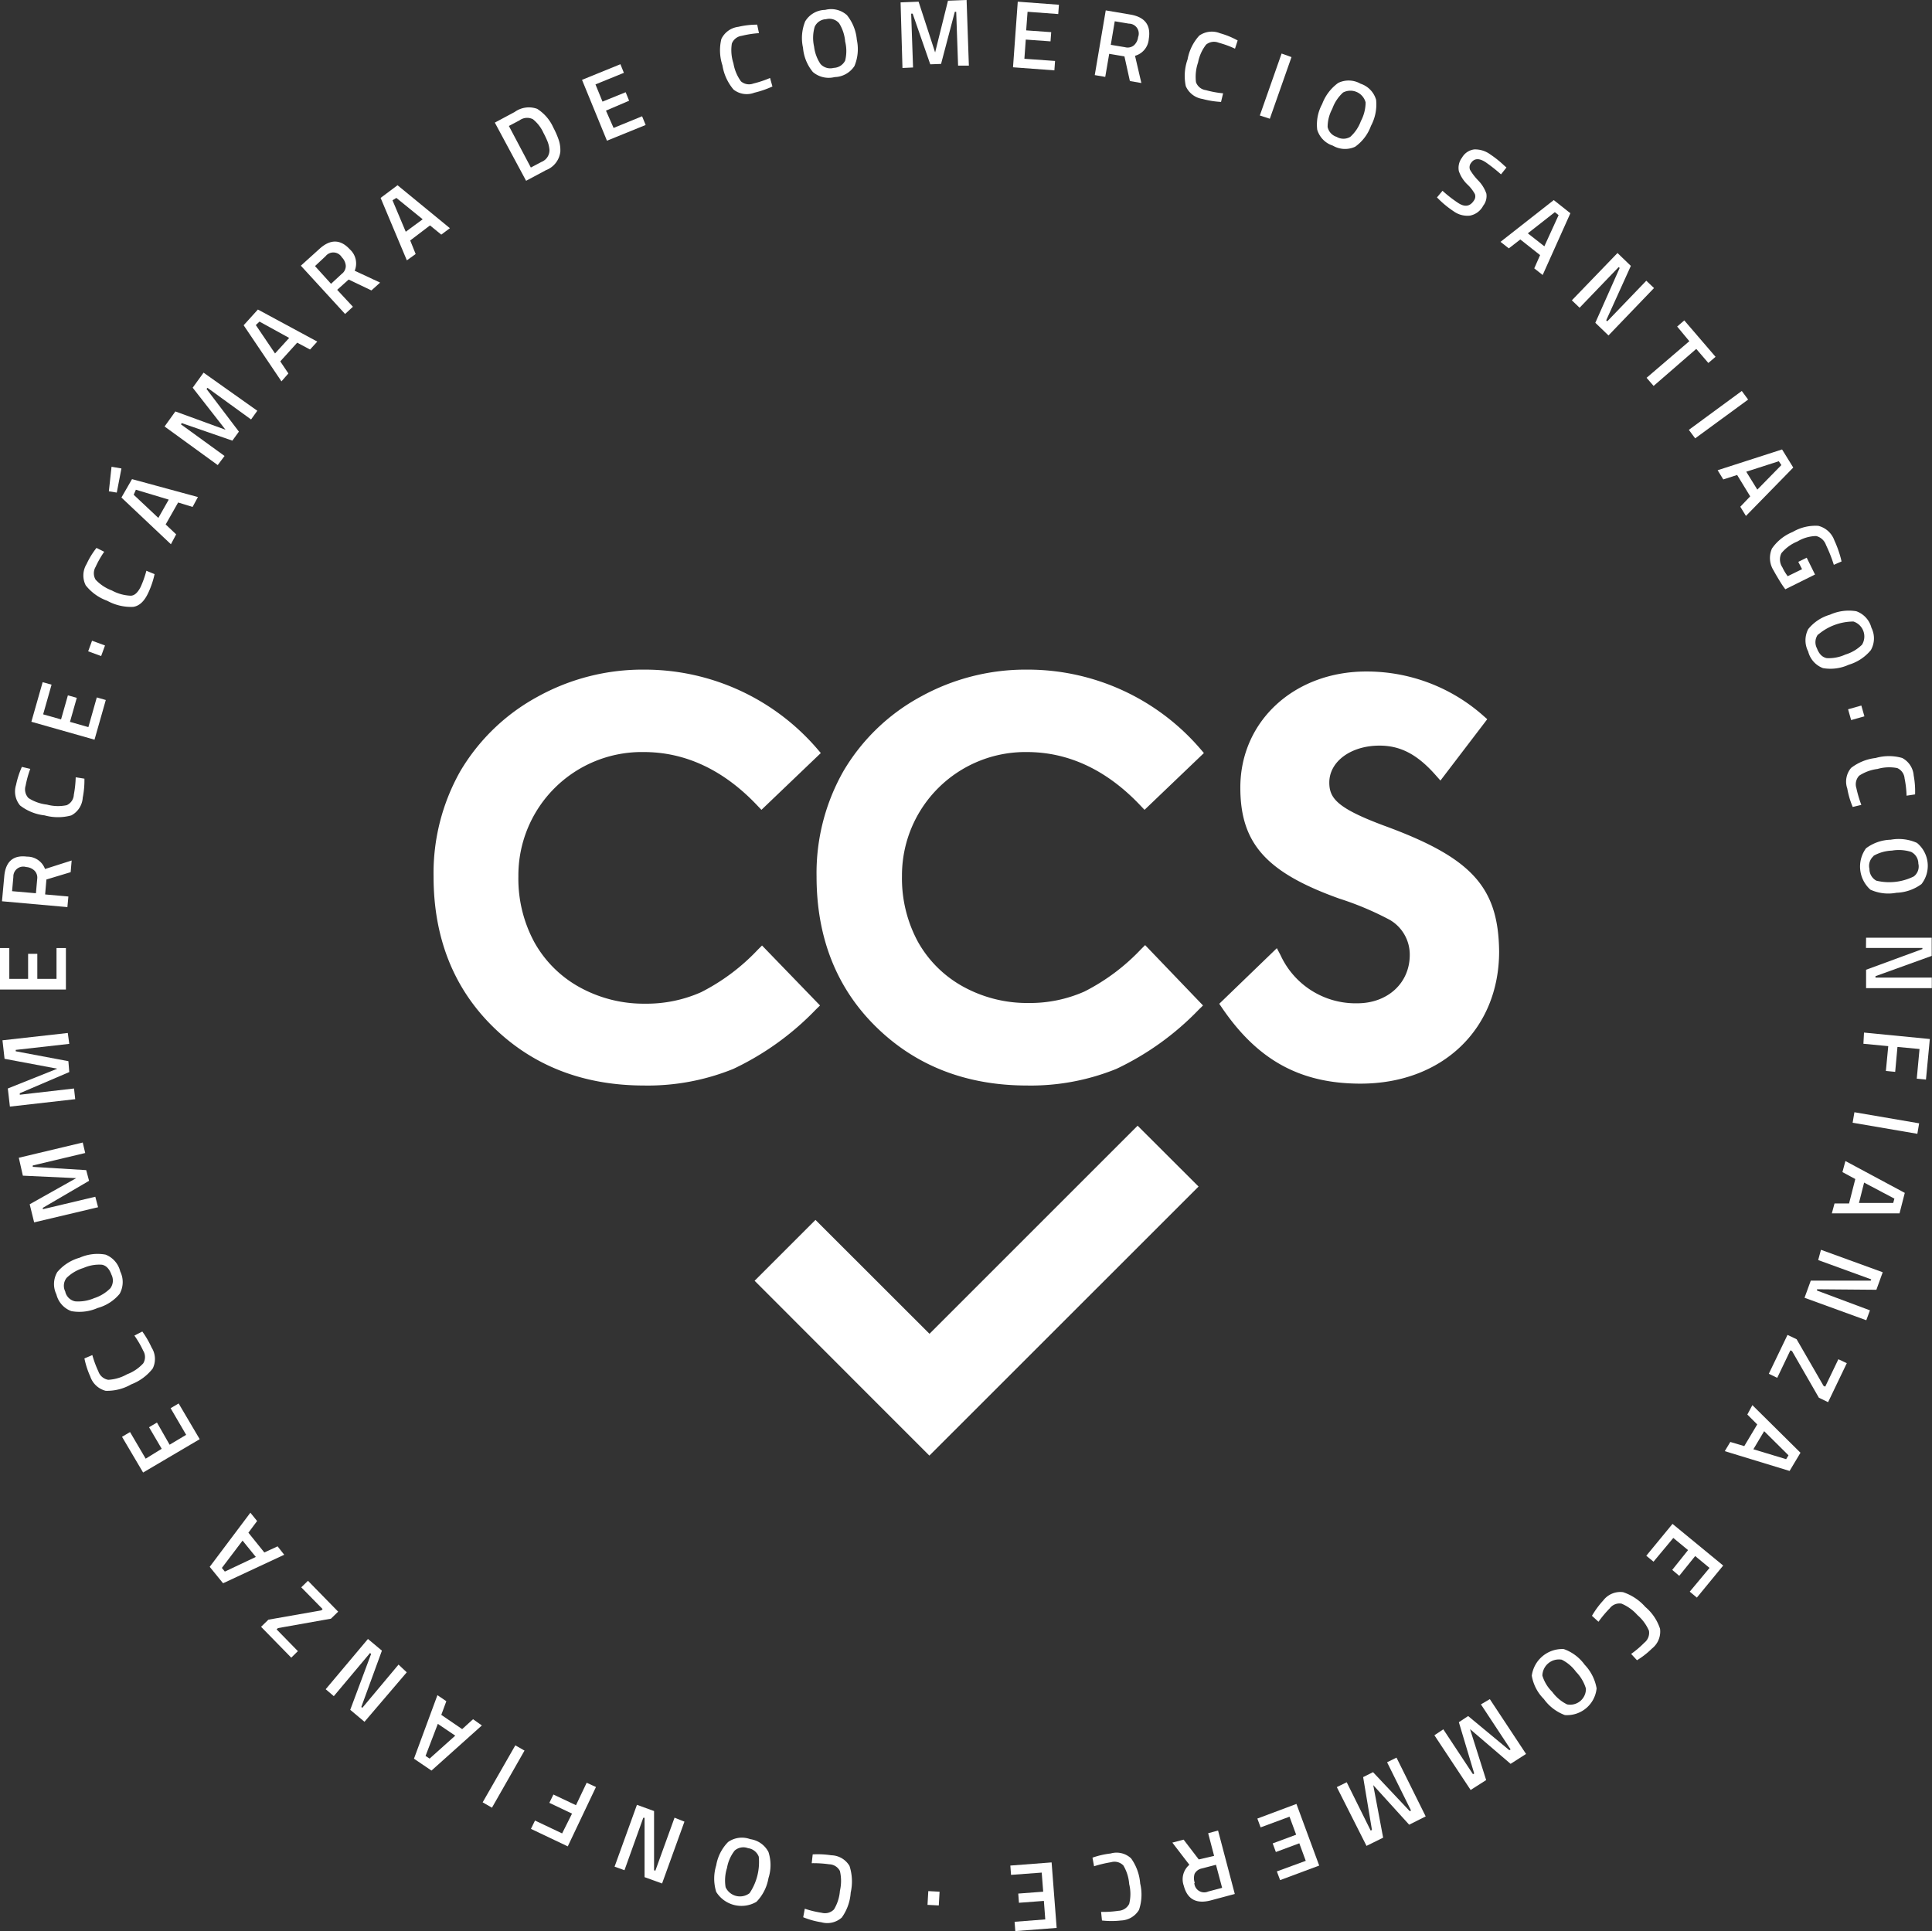
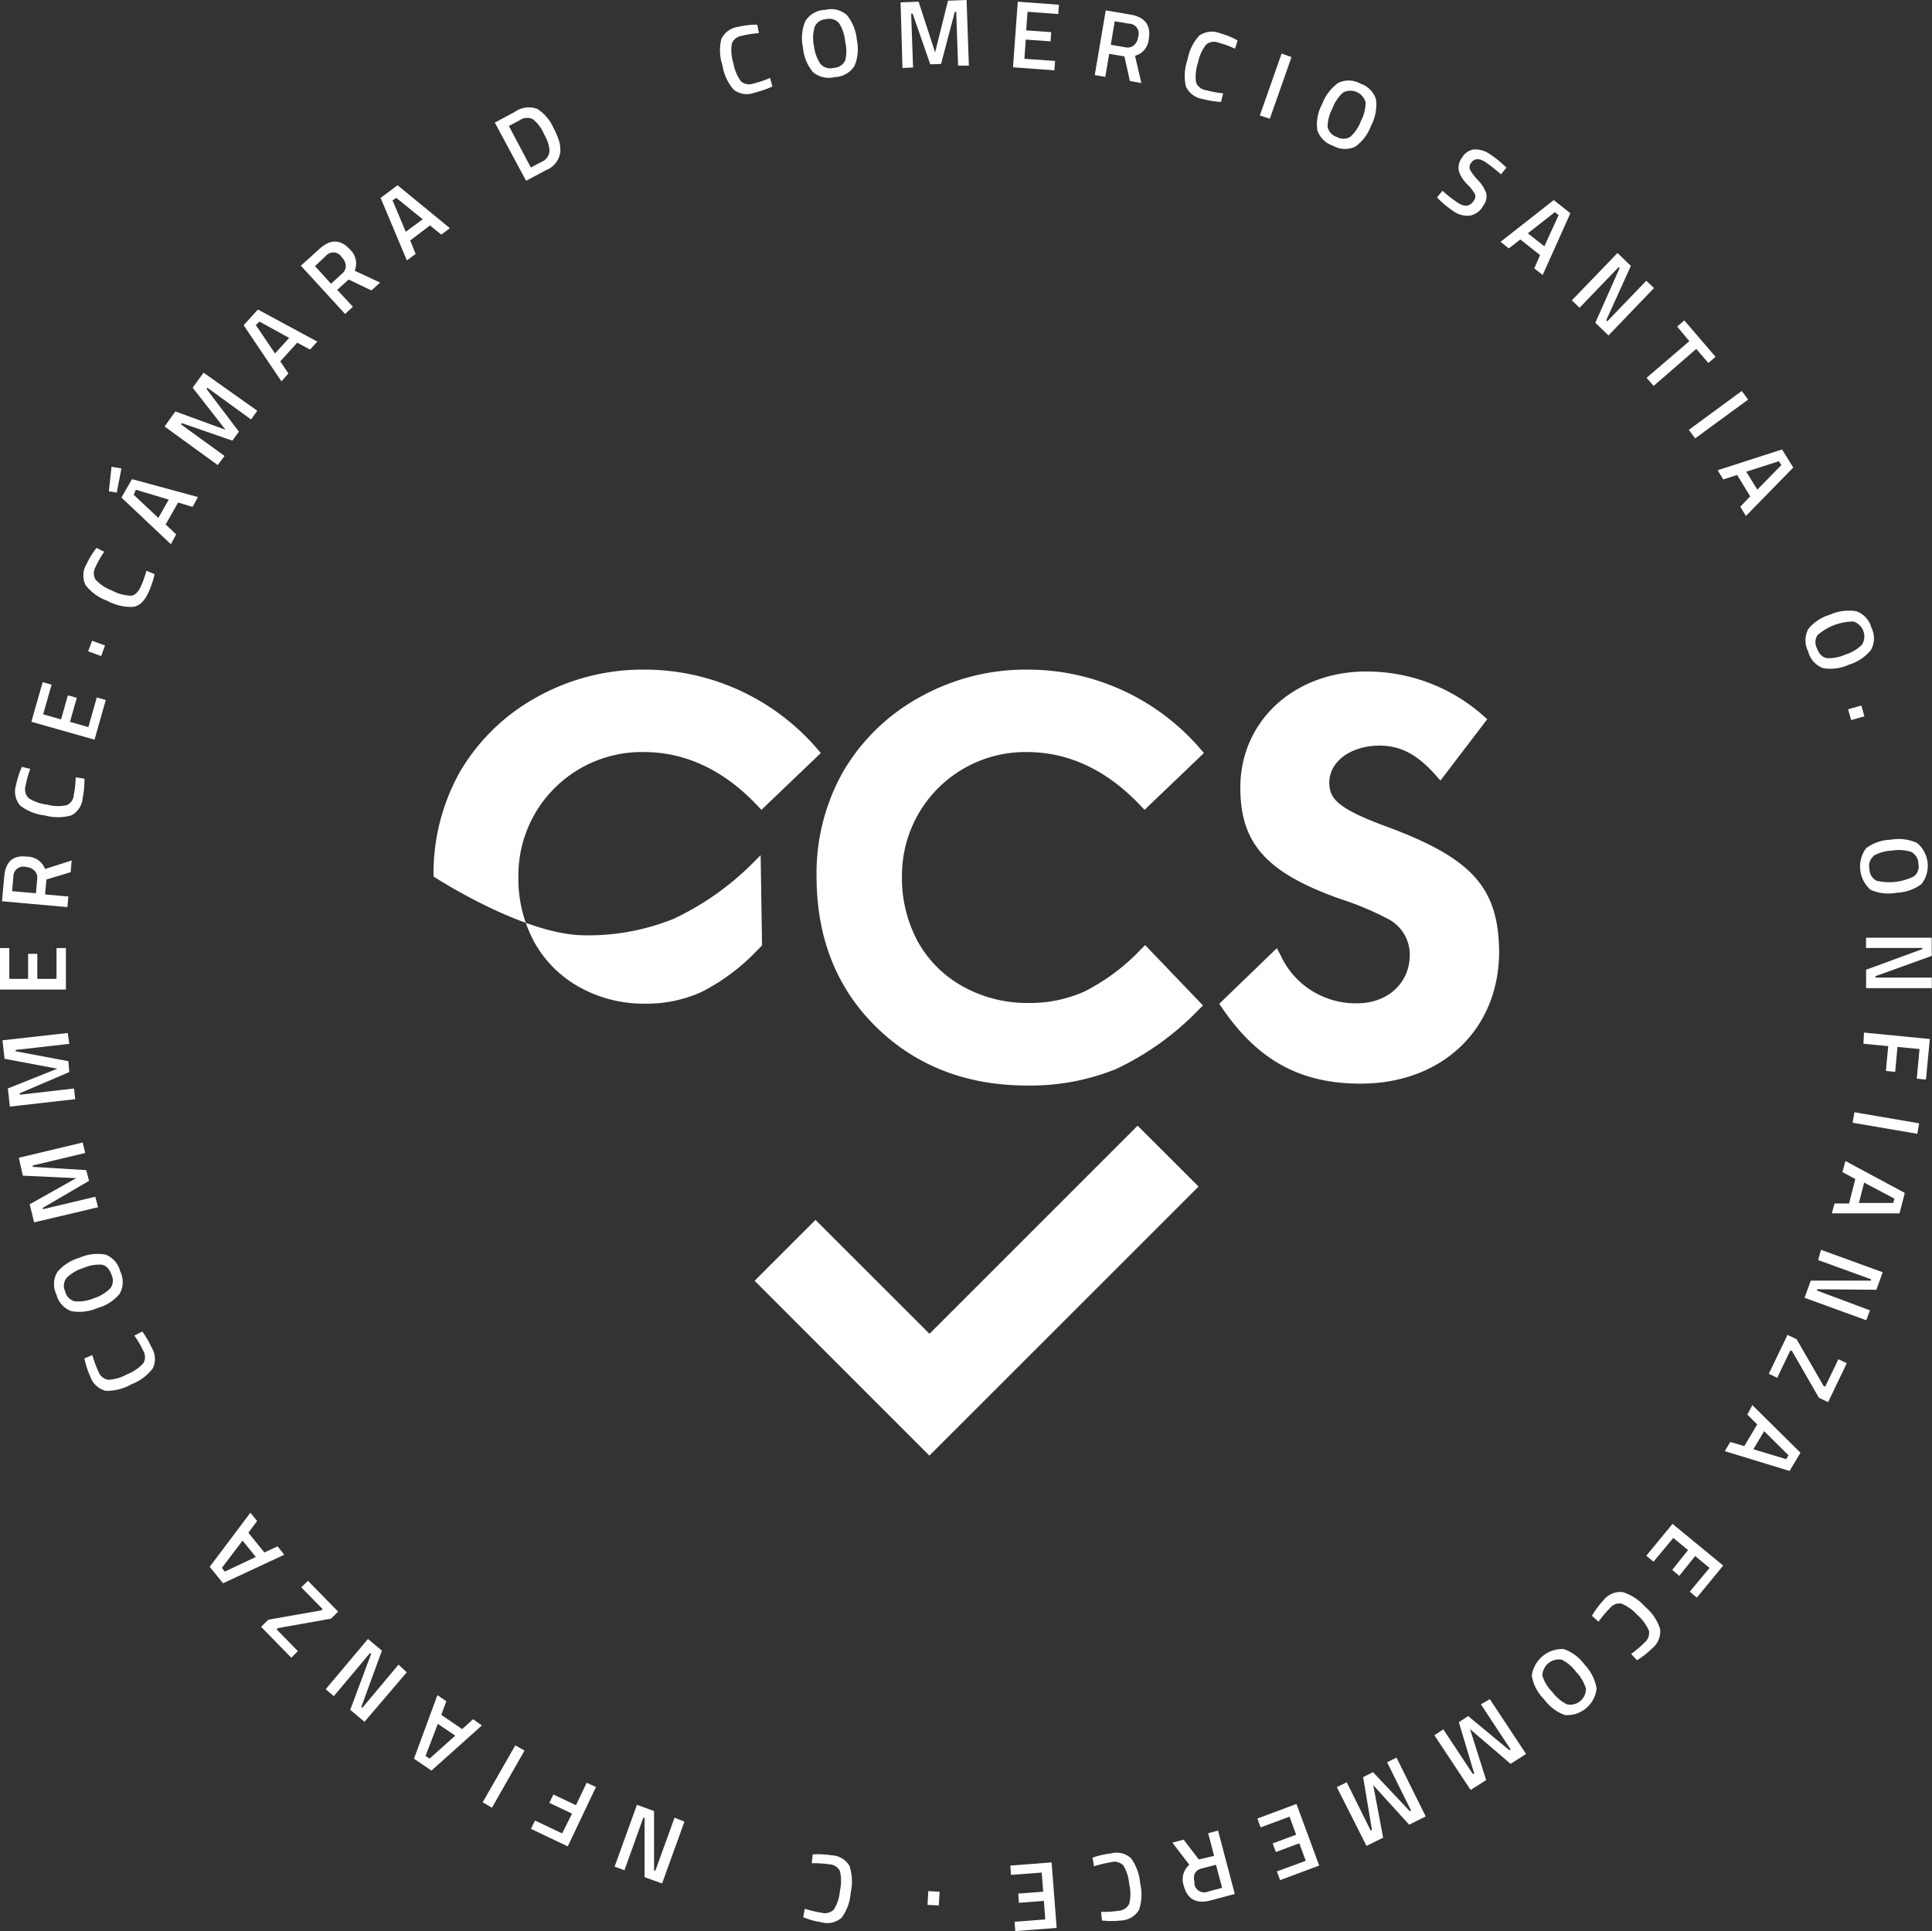
<svg xmlns="http://www.w3.org/2000/svg" viewBox="0 0 195.22 195.15">
  <rect x="0" y="0" width="195.22" height="195.15" fill="#333333" stroke="none" />
  <defs>
    <style>.cls-1{fill:#fff;}</style>
  </defs>
  <g id="Capa_2" data-name="Capa 2">
    <g id="Capa_1-2" data-name="Capa 1">
      <path class="cls-1" d="M84,187.49a2.19,2.19,0,0,1,1.84,1.08,5.11,5.11,0,0,1,.12,2.69,4.89,4.89,0,0,1-.9,2.52,2.19,2.19,0,0,1-2.06.48,8.14,8.14,0,0,1-1.84-.51l.16-.86a10.13,10.13,0,0,0,1.71.41,1.27,1.27,0,0,0,1.24-.34,4.24,4.24,0,0,0,.6-1.88,4.42,4.42,0,0,0,0-2,1.25,1.25,0,0,0-1.08-.68,11.53,11.53,0,0,0-1.77-.11l.1-.89A9,9,0,0,1,84,187.49Z" />
-       <path class="cls-1" d="M73.57,186.15a2.43,2.43,0,0,1,2.24-.29,2.45,2.45,0,0,1,1.84,1.3,4.3,4.3,0,0,1,0,2.64,4.53,4.53,0,0,1-1.21,2.39,3,3,0,0,1-4.07-1,4.53,4.53,0,0,1,0-2.68A4.4,4.4,0,0,1,73.57,186.15Zm3.1,1.48a1.36,1.36,0,0,0-1.09-.86,1.32,1.32,0,0,0-1.35.25,3.94,3.94,0,0,0-.77,1.75,4.19,4.19,0,0,0-.14,1.95,1.6,1.6,0,0,0,2.42.6,5.63,5.63,0,0,0,.93-3.69Z" />
      <path class="cls-1" d="M69.16,184.09l-2.26,6.25-1.77-.64,0-6-.13,0L63.1,189l-1-.36,2.26-6.25,1.73.63V189l.13.05,1.94-5.36Z" />
      <path class="cls-1" d="M60.22,180.59l-2.85,6-3.72-1.77.41-.84,2.74,1.3,1-2-2.29-1.09.41-.84,2.28,1.08,1.08-2.27Z" />
      <path class="cls-1" d="M53,176.91l-3.29,5.77-.94-.54,3.3-5.76Z" />
      <path class="cls-1" d="M48.69,174.37l-5.09,4.56-1.77-1.2,2.37-6.42.9.61-.51,1.38,2.11,1.44,1.1-1Zm-5.28,3.35L46,175.4l-1.76-1.19L43,177.45Z" />
      <path class="cls-1" d="M41.1,169,36.83,174l-1.44-1.21,2.11-5.65-.11-.09-3.66,4.36-.82-.7,4.27-5.08,1.41,1.18-2.08,5.69.1.09,3.66-4.37Z" />
      <path class="cls-1" d="M30.1,166.86l-.67.66-3.05-3.12.74-.72,5.35-.94.13-.13-2.16-2.2.68-.66,3.05,3.12-.73.71-5.35.95-.14.13Z" />
      <path class="cls-1" d="M28.72,157.12,22.54,160l-1.35-1.66,4.11-5.47.68.84-.88,1.18,1.61,2,1.34-.62Zm-6,1.7,3.13-1.48-1.34-1.65-2.09,2.76Z" />
-       <path class="cls-1" d="M20.18,145.44l-5.72,3.37-2.13-3.61.81-.48,1.58,2.69,1.62-1-1.28-2.18.8-.47L17.14,146l1.67-1-1.57-2.69.81-.48Z" />
      <path class="cls-1" d="M15.32,136.18a2.16,2.16,0,0,1,.11,2.12,5,5,0,0,1-2.17,1.6,4.87,4.87,0,0,1-2.59.65,2.23,2.23,0,0,1-1.55-1.45,8.65,8.65,0,0,1-.59-1.82l.8-.34a10.51,10.51,0,0,0,.61,1.65,1.28,1.28,0,0,0,1,.85,4.33,4.33,0,0,0,1.9-.56,4.24,4.24,0,0,0,1.63-1.1,1.22,1.22,0,0,0,0-1.28,9.82,9.82,0,0,0-.89-1.53l.8-.41A9.48,9.48,0,0,1,15.32,136.18Z" />
      <path class="cls-1" d="M10.67,126.79a2.44,2.44,0,0,1,1.48,1.7,2.44,2.44,0,0,1-.06,2.26,4.37,4.37,0,0,1-2.22,1.43,4.58,4.58,0,0,1-2.66.32,2.41,2.41,0,0,1-1.51-1.69,2.38,2.38,0,0,1,.09-2.26,4.58,4.58,0,0,1,2.26-1.45A4.45,4.45,0,0,1,10.67,126.79Zm.48,3.4a1.32,1.32,0,0,0,.11-1.38c-.21-.58-.52-.91-.95-1a3.93,3.93,0,0,0-1.88.33,4.12,4.12,0,0,0-1.7,1,1.28,1.28,0,0,0-.14,1.37,1.28,1.28,0,0,0,1,1,4.08,4.08,0,0,0,1.92-.32A4.07,4.07,0,0,0,11.15,130.19Z" />
      <path class="cls-1" d="M9.91,122l-6.46,1.53L3,121.7l4.7-2.64-5.39-.25L1.9,117l6.46-1.54.25,1.06-5.3,1.26,0,.14,5.4.33L9,119.33l-4.67,2.73,0,.14,5.3-1.26Z" />
      <path class="cls-1" d="M7.6,111.08l-6.6.75L.79,110l5-2L.46,107l-.21-1.87,6.6-.74L7,105.49l-5.41.61v.14l5.32,1L7,108.34l-5,2.14,0,.15L7.48,110Z" />
      <path class="cls-1" d="M6.66,100,0,100l0-4.19H.94l0,3.11H2.84l0-2.53h.93l0,2.53H5.71l0-3.11h.95Z" />
      <path class="cls-1" d="M4.56,90.39l2.35.21-.1,1.07L.2,91.08l.23-2.51c.13-1.5.9-2.18,2.3-2a1.91,1.91,0,0,1,1.82,1.25l2.69-.86-.1,1.18-2.45.74ZM2.64,87.62a1,1,0,0,0-1.29,1l-.13,1.44,2.41.21.13-1.45A1,1,0,0,0,3.5,88,1.33,1.33,0,0,0,2.64,87.62Z" />
      <path class="cls-1" d="M8.36,80.61A2.18,2.18,0,0,1,7.21,82.4a5.06,5.06,0,0,1-2.7,0,4.92,4.92,0,0,1-2.48-1,2.2,2.2,0,0,1-.41-2.07,9,9,0,0,1,.59-1.83l.85.2a10.1,10.1,0,0,0-.47,1.69,1.27,1.27,0,0,0,.29,1.26,4.33,4.33,0,0,0,1.86.66,4.27,4.27,0,0,0,2,.06,1.21,1.21,0,0,0,.72-1.06,11.16,11.16,0,0,0,.19-1.76l.88.14A8.9,8.9,0,0,1,8.36,80.61Z" />
      <path class="cls-1" d="M9.55,74.75,3.17,72.94l1.14-4,.9.25-.85,3,1.81.51.69-2.43.9.25-.69,2.43,1.86.53.85-3,.91.26Z" />
      <path class="cls-1" d="M10.22,66.3l-1.31-.48.39-1.07,1.31.48Z" />
      <path class="cls-1" d="M15,59.87c-.4.88-.91,1.37-1.55,1.46a5,5,0,0,1-2.62-.62,4.85,4.85,0,0,1-2.17-1.56A2.21,2.21,0,0,1,8.75,57a8,8,0,0,1,1-1.63l.78.39a9.7,9.7,0,0,0-.87,1.53,1.26,1.26,0,0,0,0,1.29,4.31,4.31,0,0,0,1.64,1.09,4.35,4.35,0,0,0,1.9.53c.4,0,.72-.33,1-.86a10.21,10.21,0,0,0,.59-1.66l.83.34A8.94,8.94,0,0,1,15,59.87Z" />
      <path class="cls-1" d="M11,49.65l.27-2.48,1,.17-.47,2.44ZM17.27,55l-5-4.72,1.07-1.86L20,50.23l-.54,1L18,50.78,16.74,53l1.06,1Zm-3.76-5L16,52.34l1.05-1.85-3.32-1Z" />
      <path class="cls-1" d="M22,47l-5.37-3.9,1.09-1.52,5.07,1.85-3.32-4.25,1.1-1.52L26,41.51l-.63.88-4.41-3.2-.09.12,3.27,4.31-.66.91-5.11-1.77-.09.12,4.41,3.2Z" />
      <path class="cls-1" d="M28.44,38.54l-3.82-5.67,1.44-1.59,6,3.24-.73.8-1.3-.69-1.71,1.89.82,1.22Zm-2.59-5.69,1.94,2.87,1.43-1.57-3-1.65Z" />
      <path class="cls-1" d="M34.07,29.29,35.66,31l-.79.73L30.4,26.85l1.87-1.69q1.66-1.52,3.09.05a1.92,1.92,0,0,1,.48,2.15l2.57,1.2-.88.79-2.3-1.1ZM34.54,26a1,1,0,0,0-1.64-.11l-1.07,1,1.62,1.79,1.08-1a1,1,0,0,0,.41-.82A1.37,1.37,0,0,0,34.54,26Z" />
      <path class="cls-1" d="M41.11,26.31,38.46,20l1.71-1.28,5.29,4.34-.87.65-1.14-.93-2,1.52L42,25.67Zm-1.45-6.07L41,23.42l1.71-1.26L40.05,20Z" />
      <path class="cls-1" d="M55.16,17.2l-2,1.07L50,12.39l2-1.07A2.45,2.45,0,0,1,54.28,11a4.31,4.31,0,0,1,1.63,1.89,8.46,8.46,0,0,1,.57,1.32,3.38,3.38,0,0,1,.14,1.12A2.28,2.28,0,0,1,55.16,17.2Zm-.24-3.76a3.76,3.76,0,0,0-1.07-1.39,1.29,1.29,0,0,0-1.35.11l-1.08.57,2.22,4.2,1.08-.57a1.27,1.27,0,0,0,.8-1.22,3.12,3.12,0,0,0-.17-.78A8.7,8.7,0,0,0,54.92,13.44Z" />
-       <path class="cls-1" d="M61.33,14.22,58.81,8.07l3.88-1.58.35.87L60.17,8.53l.71,1.74,2.34-.95.35.86-2.34,1L62,12.93l2.88-1.18.36.88Z" />
      <path class="cls-1" d="M76.22,9.37a2.15,2.15,0,0,1-2.1-.32A5,5,0,0,1,73,6.61a4.86,4.86,0,0,1-.11-2.67,2.2,2.2,0,0,1,1.72-1.23,8.33,8.33,0,0,1,1.9-.22l.18.86a10.16,10.16,0,0,0-1.74.27,1.25,1.25,0,0,0-1,.78,4.27,4.27,0,0,0,.16,2,4.34,4.34,0,0,0,.76,1.82,1.25,1.25,0,0,0,1.26.22,10.68,10.68,0,0,0,1.68-.56l.24.86A10,10,0,0,1,76.22,9.37Z" />
      <path class="cls-1" d="M86.34,6.67a2.46,2.46,0,0,1-2,1.12,2.47,2.47,0,0,1-2.2-.51,4.42,4.42,0,0,1-1-2.46,4.48,4.48,0,0,1,.22-2.66A2.4,2.4,0,0,1,83.38,1a2.39,2.39,0,0,1,2.2.53,4.6,4.6,0,0,1,1,2.5A4.43,4.43,0,0,1,86.34,6.67Zm-3.43-.2a1.33,1.33,0,0,0,1.33.39,1.34,1.34,0,0,0,1.16-.74,4,4,0,0,0,0-1.92,4.13,4.13,0,0,0-.61-1.85,1.3,1.3,0,0,0-1.32-.41,1.3,1.3,0,0,0-1.15.77,4,4,0,0,0-.06,2A4,4,0,0,0,82.91,6.47Z" />
      <path class="cls-1" d="M91.19,6.87,91,.24,92.82.17,94.49,5.3,95.79.07,97.67,0l.23,6.63-1.09,0-.19-5.44h-.14L95.09,6.46,94,6.5,92.22,1.38h-.15l.19,5.44Z" />
      <path class="cls-1" d="M102.36,6.8l.48-6.63L107,.48l-.07.94-3.1-.23-.14,1.88,2.53.18-.07.93L103.65,4l-.14,1.94,3.1.22-.07.95Z" />
      <path class="cls-1" d="M112.08,5.44l-.4,2.33-1.06-.18,1.11-6.54,2.48.42c1.48.25,2.1,1.07,1.87,2.46a1.91,1.91,0,0,1-1.39,1.71l.64,2.75-1.16-.2-.55-2.49ZM115,3.75a1,1,0,0,0-.93-1.36l-1.43-.24-.4,2.38,1.44.24a1,1,0,0,0,.9-.19A1.32,1.32,0,0,0,115,3.75Z" />
      <path class="cls-1" d="M121.51,10a2.2,2.2,0,0,1-1.69-1.29A5,5,0,0,1,120,6a4.83,4.83,0,0,1,1.18-2.4,2.2,2.2,0,0,1,2.1-.24,8.27,8.27,0,0,1,1.78.73l-.27.83a9.77,9.77,0,0,0-1.64-.6,1.25,1.25,0,0,0-1.28.19,4.2,4.2,0,0,0-.81,1.8,4.45,4.45,0,0,0-.21,2,1.23,1.23,0,0,0,1,.8,9.9,9.9,0,0,0,1.74.32l-.21.87A9,9,0,0,1,121.51,10Z" />
      <path class="cls-1" d="M127.3,11.67l2.2-6.26,1,.36L128.31,12Z" />
      <path class="cls-1" d="M136.93,14.83a2.44,2.44,0,0,1-2.25-.11,2.42,2.42,0,0,1-1.58-1.61,4.33,4.33,0,0,1,.5-2.6,4.61,4.61,0,0,1,1.62-2.13,2.42,2.42,0,0,1,2.26.08,2.41,2.41,0,0,1,1.57,1.63,4.59,4.59,0,0,1-.52,2.63A4.45,4.45,0,0,1,136.93,14.83Zm-2.78-2a1.33,1.33,0,0,0,.91,1,1.35,1.35,0,0,0,1.38,0,4,4,0,0,0,1.07-1.59,4.12,4.12,0,0,0,.48-1.89,1.59,1.59,0,0,0-2.28-1A4.07,4.07,0,0,0,134.62,11,3.87,3.87,0,0,0,134.15,12.82Z" />
      <path class="cls-1" d="M150.14,16.41q-1-.67-1.5.06a.71.71,0,0,0-.1.69,5.67,5.67,0,0,0,.83,1.08,3.59,3.59,0,0,1,.82,1.32,1.58,1.58,0,0,1-.32,1.23,1.91,1.91,0,0,1-1.34,1,2.37,2.37,0,0,1-1.65-.44,9.87,9.87,0,0,1-1.43-1.15l-.25-.25.56-.67a12.74,12.74,0,0,0,1.58,1.23q1,.66,1.59-.24a.7.7,0,0,0,.1-.66,3.92,3.92,0,0,0-.79-1,3.42,3.42,0,0,1-.83-1.32,1.71,1.71,0,0,1,.32-1.36,1.67,1.67,0,0,1,1.23-.83,2.59,2.59,0,0,1,1.62.5,10.47,10.47,0,0,1,1.38,1.1l.26.23-.55.69A16.68,16.68,0,0,0,150.14,16.41Z" />
      <path class="cls-1" d="M151.62,24.44,157,20.22l1.68,1.33-2.8,6.24-.85-.67.59-1.34-2-1.58-1.16.9Zm5.49-3-2.73,2.14,1.67,1.31,1.44-3.15Z" />
      <path class="cls-1" d="M158.83,30.35l4.61-4.78,1.35,1.3-2.49,5.5.11.1,3.94-4.1.78.74-4.6,4.79-1.33-1.28,2.46-5.54-.1-.09-3.95,4.11Z" />
      <path class="cls-1" d="M169.47,33l.72-.62,3.16,3.68-.73.62-1.22-1.42L167.09,39l-.71-.82,4.32-3.7Z" />
      <path class="cls-1" d="M170.65,43.44,176,39.51l.64.87-5.35,3.92Z" />
      <path class="cls-1" d="M173.56,47.52l6.51-2.1,1.13,1.83-4.78,4.89-.57-.93,1-1.05L175.53,48l-1.4.45Zm6.18-.91-3.29,1.06,1.12,1.81L180,47Z" />
-       <path class="cls-1" d="M181.71,56.78l.85-.42.84,1.7-3,1.49a8.91,8.91,0,0,1-.6-.89c-.28-.46-.47-.79-.58-1a2.35,2.35,0,0,1-.17-2.23,4.67,4.67,0,0,1,2.09-1.67,4.55,4.55,0,0,1,2.59-.62,2.32,2.32,0,0,1,1.62,1.46A11.3,11.3,0,0,1,186,56.4l.08.34-.78.34a15,15,0,0,0-.79-2,1.4,1.4,0,0,0-1-.91,3.83,3.83,0,0,0-1.89.55A4.08,4.08,0,0,0,180,55.91a1.42,1.42,0,0,0,.1,1.42,5,5,0,0,0,.54.9l1.45-.71Z" />
      <path class="cls-1" d="M184.21,67.52a2.42,2.42,0,0,1-1.5-1.68,2.46,2.46,0,0,1,0-2.26,4.38,4.38,0,0,1,2.2-1.46,4.63,4.63,0,0,1,2.66-.35,2.42,2.42,0,0,1,1.53,1.67,2.39,2.39,0,0,1-.06,2.26,4.59,4.59,0,0,1-2.24,1.48A4.43,4.43,0,0,1,184.21,67.52Zm-.52-3.39a1.32,1.32,0,0,0-.1,1.38c.22.58.54.91,1,1a4,4,0,0,0,1.87-.36,4.06,4.06,0,0,0,1.69-1,1.59,1.59,0,0,0-.87-2.34,5.53,5.53,0,0,0-3.56,1.32Z" />
      <path class="cls-1" d="M186.74,71.68l1.34-.38.31,1.09-1.34.38Z" />
-       <path class="cls-1" d="M186.66,79.69a2.14,2.14,0,0,1,.39-2.09,5,5,0,0,1,2.48-1,4.85,4.85,0,0,1,2.68,0,2.19,2.19,0,0,1,1.16,1.77,8.69,8.69,0,0,1,.14,1.91l-.86.13a10.08,10.08,0,0,0-.2-1.74,1.25,1.25,0,0,0-.74-1.05,4.26,4.26,0,0,0-2,.09,4.36,4.36,0,0,0-1.85.68,1.27,1.27,0,0,0-.28,1.26,11.63,11.63,0,0,0,.5,1.69l-.87.21A8.43,8.43,0,0,1,186.66,79.69Z" />
      <path class="cls-1" d="M189,89.91a3.13,3.13,0,0,1-.45-4.18,4.33,4.33,0,0,1,2.5-.87,4.48,4.48,0,0,1,2.65.32,3,3,0,0,1,.46,4.16,4.49,4.49,0,0,1-2.53.88A4.38,4.38,0,0,1,189,89.91Zm.33-3.41a1.31,1.31,0,0,0-.43,1.31,1.33,1.33,0,0,0,.7,1.19,5.58,5.58,0,0,0,3.78-.43,1.26,1.26,0,0,0,.46-1.3,1.32,1.32,0,0,0-.73-1.18,4.15,4.15,0,0,0-1.94-.13A4.06,4.06,0,0,0,189.29,86.5Z" />
      <path class="cls-1" d="M188.56,94.76l6.63,0V96.6l-5.68,2.05v.14l5.69,0v1.07l-6.64,0V98l5.69-2.09V95.8l-5.7,0Z" />
      <path class="cls-1" d="M188.35,104.35,195,105l-.39,4.1-.93-.09.28-3-2.23-.21-.23,2.52-.94-.09.24-2.51-2.51-.24Z" />
      <path class="cls-1" d="M187.38,112.4l6.54,1.12-.18,1.06-6.54-1.12Z" />
      <path class="cls-1" d="M186.47,117.33l6,3.22-.53,2.07-6.84,0,.27-1h1.47l.63-2.47-1.3-.7Zm4.95,3.8-3.06-1.62-.52,2.06,3.46,0Z" />
      <path class="cls-1" d="M184,126.3l6.24,2.27-.64,1.77-6-.05,0,.13,5.35,2-.37,1-6.24-2.27.63-1.73h6.06l.05-.13-5.36-1.95Z" />
      <path class="cls-1" d="M185.76,137.36l.85.4-1.89,3.94-.93-.45-2.71-4.71-.17-.08-1.33,2.78-.85-.41,1.89-3.93.92.44,2.72,4.71.17.08Z" />
      <path class="cls-1" d="M177.07,142l4.86,4.81-1.1,1.84-6.55-2,.56-.93,1.41.42,1.31-2.19-1-1Zm3.65,5.07-2.46-2.44-1.09,1.83,3.31,1Z" />
      <path class="cls-1" d="M169,154l5.12,4.21-2.66,3.24-.72-.6,2-2.4-1.45-1.2-1.61,2-.71-.6,1.6-2-1.49-1.23-2,2.4-.73-.6Z" />
      <path class="cls-1" d="M162,161.74a2.17,2.17,0,0,1,2-.84,5.16,5.16,0,0,1,2.25,1.49,4.86,4.86,0,0,1,1.49,2.21,2.18,2.18,0,0,1-.82,2,8.34,8.34,0,0,1-1.51,1.18l-.59-.64a9.68,9.68,0,0,0,1.33-1.13,1.27,1.27,0,0,0,.47-1.21,4.41,4.41,0,0,0-1.17-1.59,4.47,4.47,0,0,0-1.6-1.15,1.23,1.23,0,0,0-1.19.47,11.56,11.56,0,0,0-1.14,1.36l-.66-.6A8.8,8.8,0,0,1,162,161.74Z" />
      <path class="cls-1" d="M154.78,169.34a3.11,3.11,0,0,1,3.23-2.69,4.42,4.42,0,0,1,2.11,1.58,4.61,4.61,0,0,1,1.21,2.39,3,3,0,0,1-3.21,2.7A4.58,4.58,0,0,1,156,171.7,4.35,4.35,0,0,1,154.78,169.34Zm3-1.62a1.67,1.67,0,0,0-1.93,1.61,3.89,3.89,0,0,0,1,1.65,4.08,4.08,0,0,0,1.49,1.26,1.59,1.59,0,0,0,1.91-1.6,4.09,4.09,0,0,0-1-1.69A4,4,0,0,0,157.8,167.72Z" />
      <path class="cls-1" d="M150.54,171.71l3.66,5.54-1.56,1-4.1-3.51,1.63,5.15-1.57,1-3.66-5.53.9-.6,3,4.54.12-.08-1.55-5.18.94-.62,4.16,3.45.13-.08-3-4.55Z" />
      <path class="cls-1" d="M141.11,177.62l2.95,5.94-1.67.84-3.63-4,1,5.31-1.68.83-3-5.94,1-.49,2.42,4.88.13-.06-.89-5.34,1-.5,3.71,3.94.13-.06-2.42-4.88Z" />
      <path class="cls-1" d="M131,182.3l2.3,6.23L129.35,190l-.33-.88,2.92-1.07-.65-1.77-2.37.88-.32-.87,2.37-.88-.67-1.82-2.92,1.08-.33-.89Z" />
      <path class="cls-1" d="M122.68,187.55l-.6-2.29,1-.27,1.69,6.41-2.43.65c-1.45.38-2.36-.11-2.72-1.47a1.92,1.92,0,0,1,.56-2.13l-1.72-2.24,1.14-.3,1.53,2Zm-2,2.74a1,1,0,0,0,1.41.86l1.4-.37-.62-2.33-1.42.37a1.06,1.06,0,0,0-.74.54A1.45,1.45,0,0,0,120.73,190.29Z" />
      <path class="cls-1" d="M112.22,187.31a2.15,2.15,0,0,1,2.07.49,5,5,0,0,1,.92,2.54,4.83,4.83,0,0,1-.12,2.67,2.21,2.21,0,0,1-1.82,1.07,8.57,8.57,0,0,1-1.92,0l-.09-.87a10.22,10.22,0,0,0,1.75-.11,1.28,1.28,0,0,0,1.09-.7,4.17,4.17,0,0,0,0-2,4.26,4.26,0,0,0-.59-1.88,1.24,1.24,0,0,0-1.24-.33,11.92,11.92,0,0,0-1.72.41l-.16-.87A8.36,8.36,0,0,1,112.22,187.31Z" />
      <path class="cls-1" d="M106.26,188.21l.51,6.62-4.18.32-.07-.94,3.1-.24-.14-1.87-2.52.19-.07-.93,2.52-.19-.15-1.93-3.1.23-.07-.94Z" />
      <path class="cls-1" d="M94.94,191.17l-.08,1.39-1.14-.06.08-1.39Z" />
-       <path class="cls-1" d="M76.55,96a20.77,20.77,0,0,1-5.71,4.27,13.57,13.57,0,0,1-5.66,1.16,13.4,13.4,0,0,1-6.59-1.65A11.68,11.68,0,0,1,54,95.23a13.46,13.46,0,0,1-1.62-6.64A12.47,12.47,0,0,1,65.05,76c4.22,0,8.09,1.82,11.48,5.41l.41.43,6-5.74-.37-.43a23,23,0,0,0-17.42-8A21.93,21.93,0,0,0,54.3,70.42a20.35,20.35,0,0,0-7.78,7.5,20.94,20.94,0,0,0-2.71,10.66c0,6.14,2,11.25,6,15.18s9.1,5.94,15.29,5.94a23,23,0,0,0,9-1.68,28.4,28.4,0,0,0,8.34-6l.42-.41L77,95.55Z" />
+       <path class="cls-1" d="M76.55,96a20.77,20.77,0,0,1-5.71,4.27,13.57,13.57,0,0,1-5.66,1.16,13.4,13.4,0,0,1-6.59-1.65A11.68,11.68,0,0,1,54,95.23a13.46,13.46,0,0,1-1.62-6.64A12.47,12.47,0,0,1,65.05,76c4.22,0,8.09,1.82,11.48,5.41l.41.43,6-5.74-.37-.43a23,23,0,0,0-17.42-8A21.93,21.93,0,0,0,54.3,70.42a20.35,20.35,0,0,0-7.78,7.5,20.94,20.94,0,0,0-2.71,10.66s9.1,5.94,15.29,5.94a23,23,0,0,0,9-1.68,28.4,28.4,0,0,0,8.34-6l.42-.41L77,95.55Z" />
      <path class="cls-1" d="M103.76,76c4.22,0,8.09,1.82,11.48,5.41l.41.43,6-5.74-.37-.43a23,23,0,0,0-17.42-8A21.93,21.93,0,0,0,93,70.42a20.25,20.25,0,0,0-7.77,7.5,20.85,20.85,0,0,0-2.72,10.66c0,6.14,2,11.25,6,15.18s9.1,5.94,15.29,5.94a23,23,0,0,0,9-1.68,28.4,28.4,0,0,0,8.34-6l.42-.41-5.85-6.1-.42.42a20.77,20.77,0,0,1-5.71,4.27,13.57,13.57,0,0,1-5.66,1.16,13.4,13.4,0,0,1-6.59-1.65,11.68,11.68,0,0,1-4.57-4.52,13.46,13.46,0,0,1-1.62-6.64A12.47,12.47,0,0,1,103.76,76Z" />
      <path class="cls-1" d="M139.83,83.43c-4.71-1.76-5.51-2.76-5.51-4.35,0-2.12,2.18-3.73,5.07-3.73,2.13,0,3.83.89,5.69,3l.47.53,4.73-6.2-.41-.36a17.73,17.73,0,0,0-11.82-4.46c-7.25,0-12.72,5-12.72,11.73,0,5.63,2.6,8.57,10,11.22a30.73,30.73,0,0,1,5.12,2.16,4.06,4.06,0,0,1,2,3.53c0,2.84-2.23,4.89-5.3,4.89a8.34,8.34,0,0,1-7.76-4.87l-.37-.7-5.82,5.62.28.41c3.61,5.3,7.92,7.66,14,7.66,8.24,0,14-5.49,14-13.36C151.41,89.63,148.7,86.67,139.83,83.43Z" />
      <polygon class="cls-1" points="114.95 113.76 93.92 134.79 82.4 123.28 76.25 129.43 87.76 140.95 87.76 140.95 93.91 147.1 121.11 119.91 114.95 113.76" />
    </g>
  </g>
</svg>